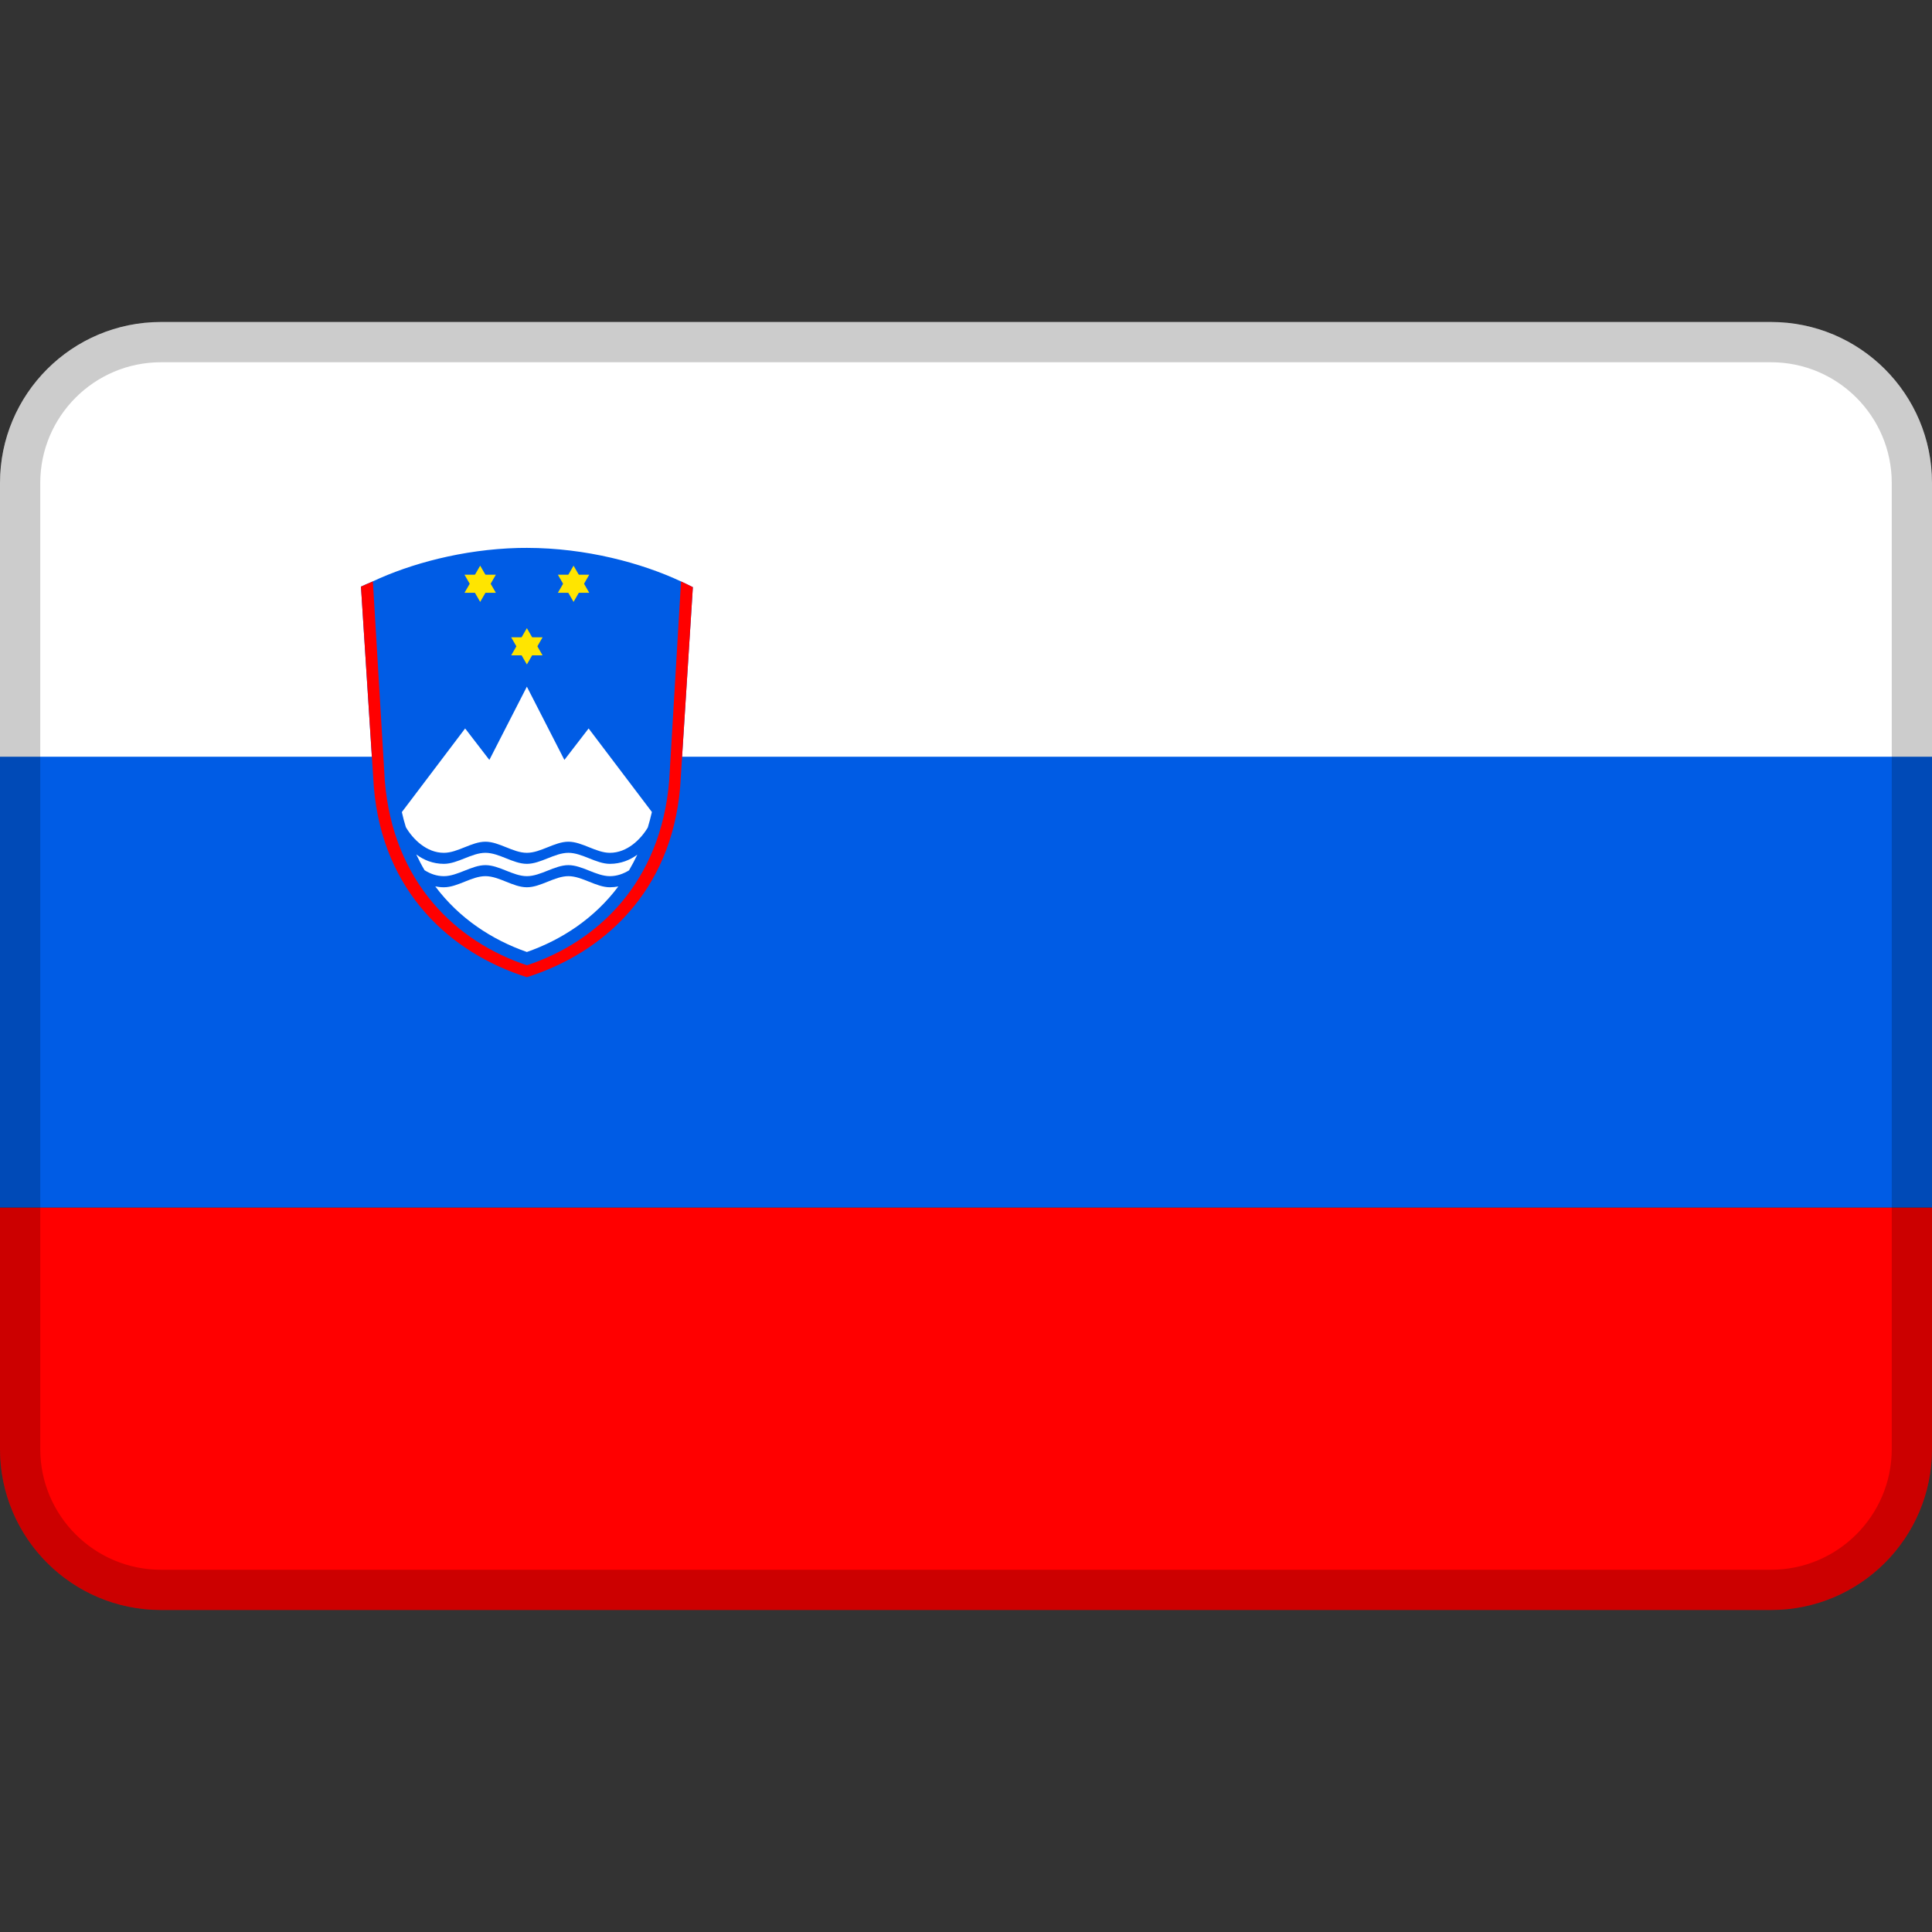
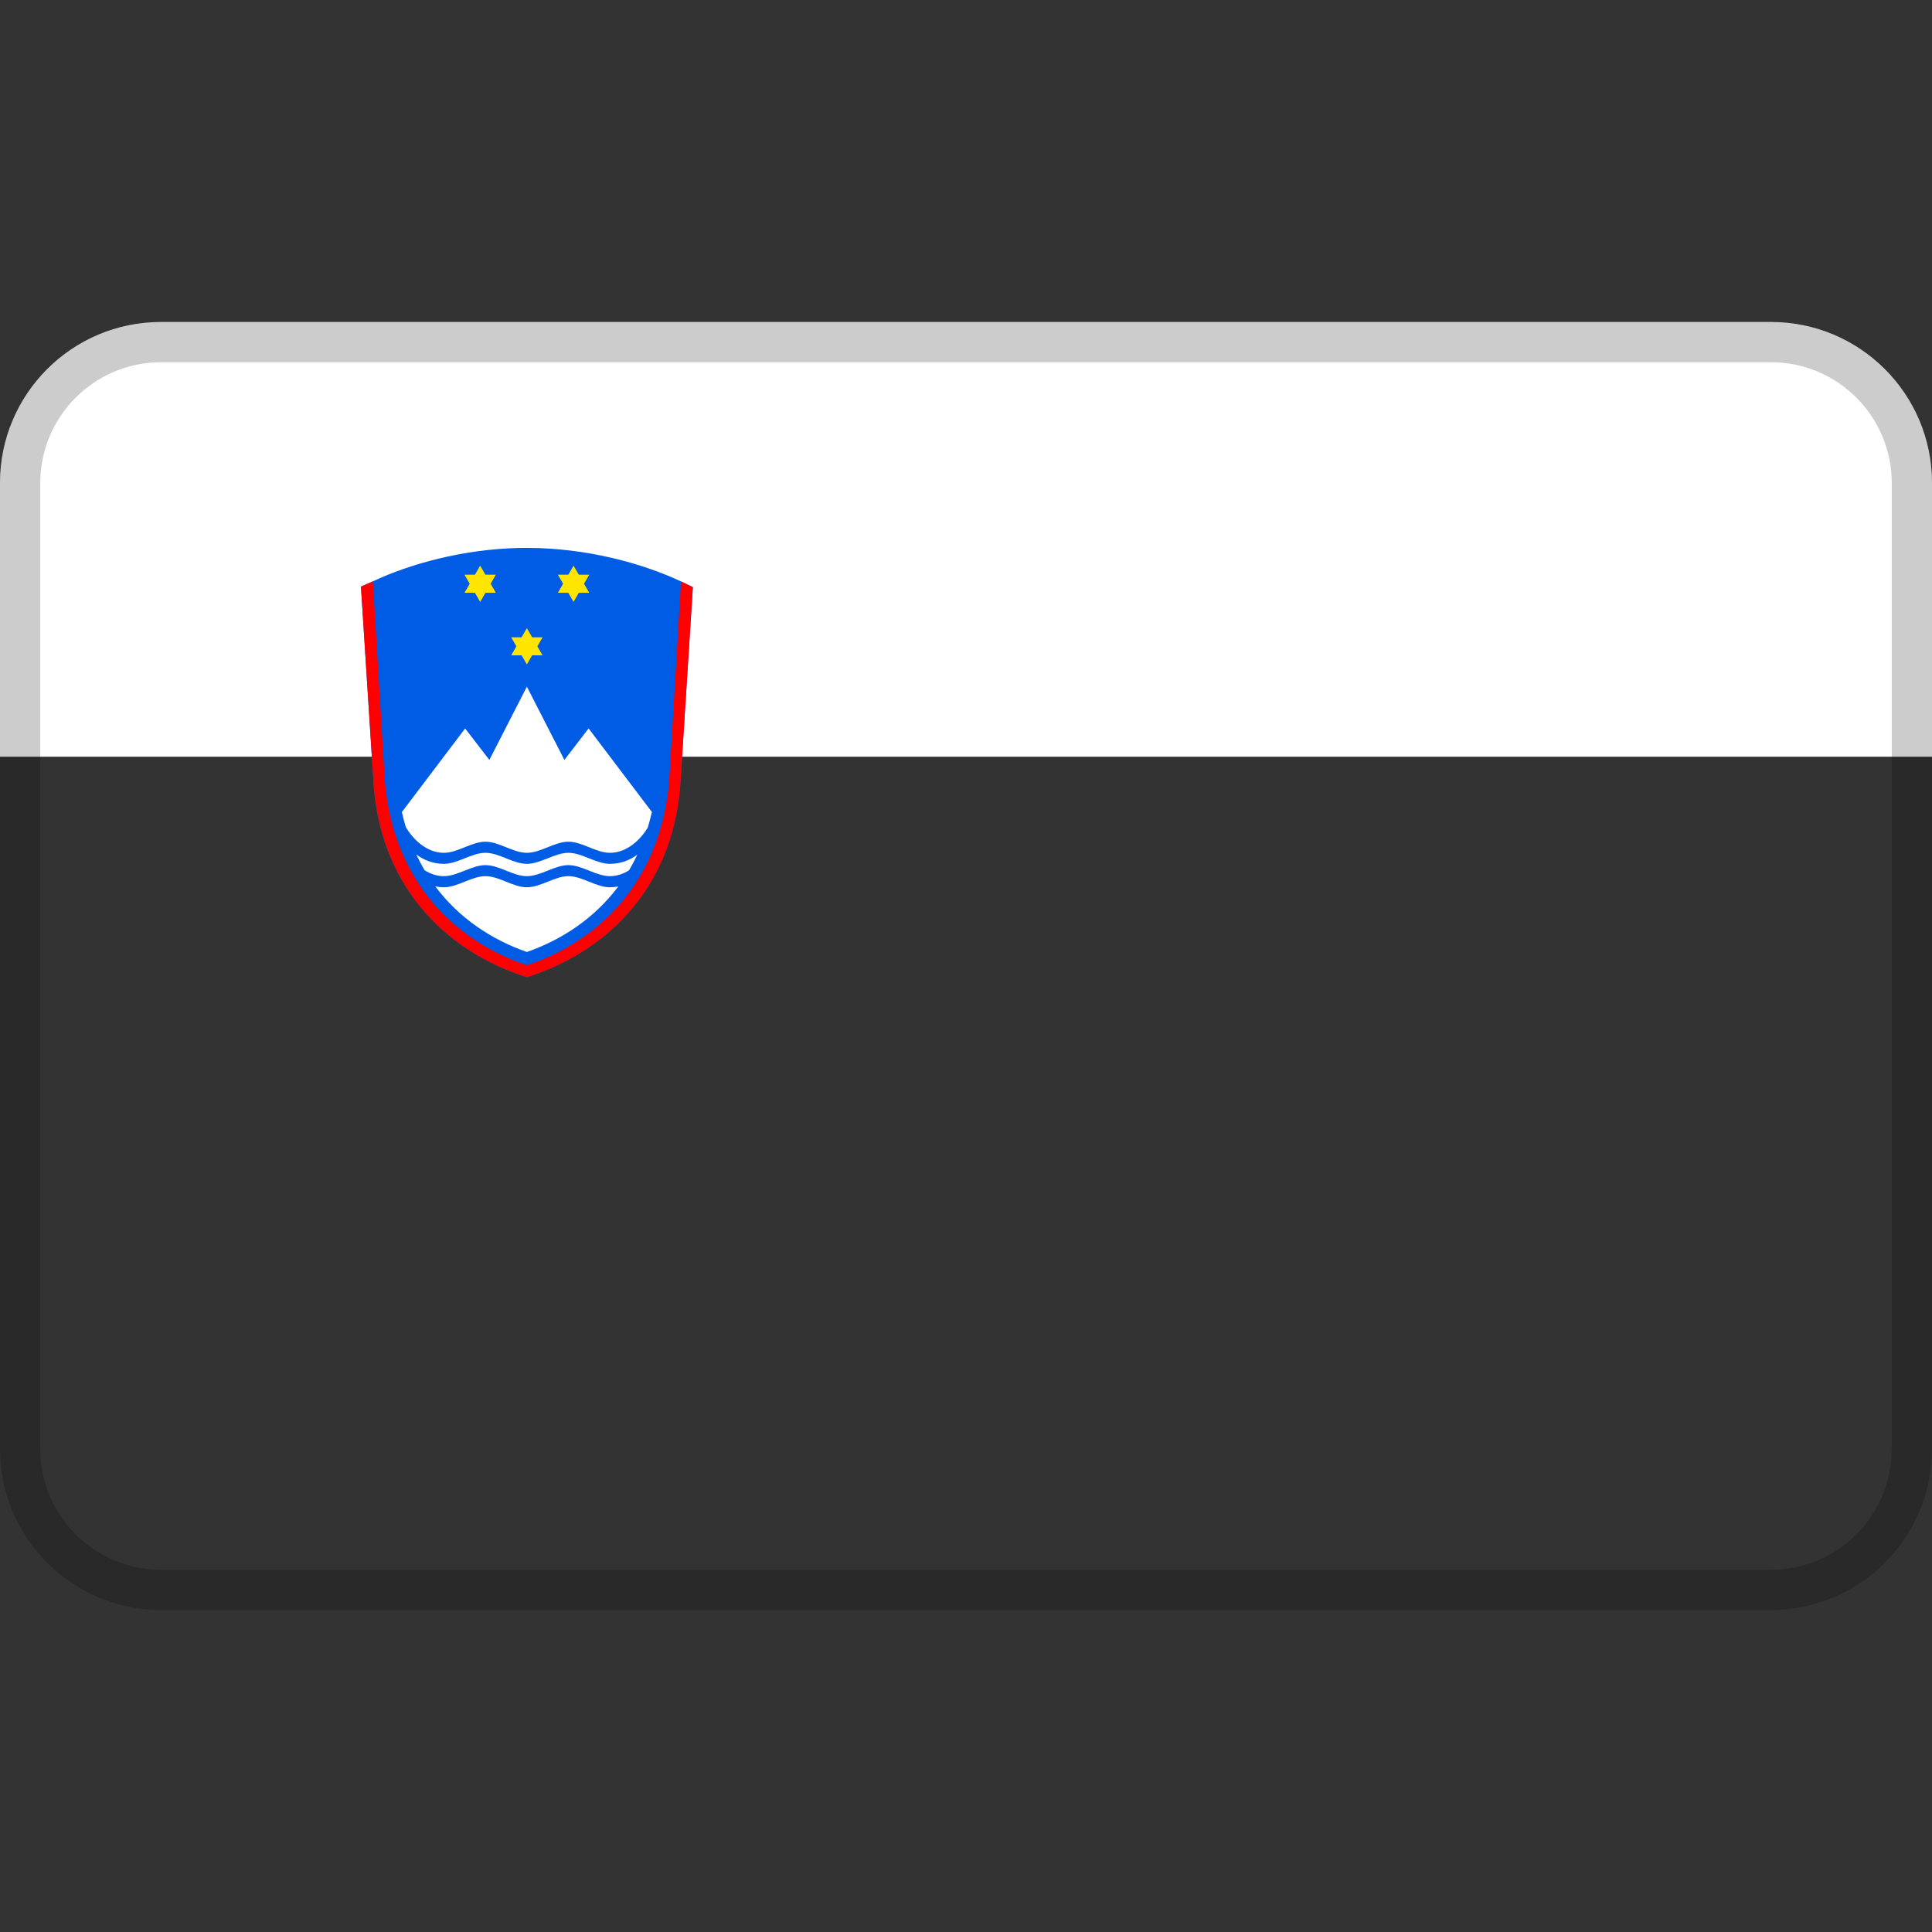
<svg xmlns="http://www.w3.org/2000/svg" width="24.0" height="24.0" viewBox="0.0 0.0 24.0 24.0" fill="none">
  <rect x="0.0" y="0.0" width="24.0" height="24.0" fill="#333333" stroke="none" />
-   <path fill-rule="evenodd" clip-rule="evenodd" d="M0 18C0 19.105 0.895 20 2 20H22C23.105 20 24 19.105 24 18V15H0V18Z" fill="#FF0000" />
-   <path fill-rule="evenodd" clip-rule="evenodd" d="M0 15H24V9H0V15Z" fill="#005CE5" />
+   <path fill-rule="evenodd" clip-rule="evenodd" d="M0 15H24V9V15Z" fill="#005CE5" />
  <path fill-rule="evenodd" clip-rule="evenodd" d="M0 9.4H24V6C24 4.895 23.105 4 22 4H2C0.895 4 0 4.895 0 6V9.4Z" fill="white" />
  <path fill-rule="evenodd" clip-rule="evenodd" d="M6.545 6.806C6.509 6.806 6.473 6.806 6.438 6.807C5.745 6.825 5.095 7.004 4.631 7.222C4.581 7.243 4.531 7.265 4.484 7.287L4.643 9.779C4.753 11.083 5.603 11.841 6.545 12.139C7.489 11.841 8.338 11.083 8.449 9.779L8.607 7.294C8.56 7.27 8.51 7.246 8.46 7.223C7.972 6.994 7.279 6.807 6.547 6.806H6.545Z" fill="#005CE5" />
  <path fill-rule="evenodd" clip-rule="evenodd" d="M6.03 10.884C5.858 10.884 5.686 11.022 5.514 11.022C5.477 11.022 5.442 11.018 5.407 11.011C5.704 11.408 6.11 11.674 6.545 11.826C6.979 11.674 7.384 11.408 7.681 11.012C7.647 11.018 7.613 11.022 7.576 11.022C7.405 11.022 7.232 10.884 7.061 10.884C6.889 10.884 6.717 11.022 6.545 11.022C6.373 11.022 6.202 10.884 6.03 10.884ZM6.03 10.594C5.858 10.594 5.686 10.731 5.514 10.731C5.378 10.731 5.261 10.682 5.171 10.614C5.203 10.682 5.237 10.748 5.274 10.81C5.345 10.855 5.425 10.884 5.514 10.884C5.686 10.884 5.858 10.747 6.03 10.747C6.202 10.747 6.373 10.884 6.545 10.884C6.717 10.884 6.889 10.747 7.061 10.747C7.232 10.747 7.405 10.884 7.576 10.884C7.664 10.884 7.743 10.855 7.814 10.812C7.85 10.75 7.885 10.684 7.917 10.617C7.826 10.684 7.711 10.731 7.576 10.731C7.405 10.731 7.232 10.594 7.061 10.594C6.889 10.594 6.717 10.731 6.545 10.731C6.373 10.731 6.202 10.594 6.03 10.594ZM6.545 8.53L6.079 9.44L5.778 9.049L4.992 10.088C5.006 10.153 5.023 10.215 5.042 10.276C5.129 10.424 5.298 10.594 5.514 10.594C5.686 10.594 5.858 10.456 6.03 10.456C6.202 10.456 6.373 10.594 6.545 10.594C6.717 10.594 6.889 10.456 7.061 10.456C7.232 10.456 7.405 10.594 7.576 10.594C7.791 10.594 7.959 10.427 8.047 10.28C8.066 10.217 8.083 10.153 8.098 10.087L7.312 9.049L7.011 9.44L6.545 8.53Z" fill="white" />
  <path fill-rule="evenodd" clip-rule="evenodd" d="M5.77 7.139H6.16L5.965 7.477" fill="#FFE500" />
  <path fill-rule="evenodd" clip-rule="evenodd" d="M5.77 7.364H6.16L5.965 7.027" fill="#FFE500" />
  <path fill-rule="evenodd" clip-rule="evenodd" d="M6.93 7.139H7.32L7.125 7.477" fill="#FFE500" />
  <path fill-rule="evenodd" clip-rule="evenodd" d="M6.93 7.364H7.32L7.125 7.027" fill="#FFE500" />
  <path fill-rule="evenodd" clip-rule="evenodd" d="M6.35 7.917H6.74L6.545 8.254" fill="#FFE500" />
  <path fill-rule="evenodd" clip-rule="evenodd" d="M6.35 8.141H6.74L6.545 7.803" fill="#FFE500" />
  <path fill-rule="evenodd" clip-rule="evenodd" d="M4.632 7.223C4.582 7.244 4.532 7.266 4.484 7.287L4.644 9.779C4.754 11.083 5.602 11.841 6.545 12.139C7.489 11.841 8.338 11.083 8.449 9.779L8.607 7.294C8.559 7.27 8.51 7.246 8.46 7.223L8.313 9.697C8.209 10.964 7.422 11.701 6.546 11.991C5.671 11.701 4.882 10.964 4.78 9.697L4.632 7.223Z" fill="#FF0000" />
  <path d="M22 4.25H2C1.034 4.25 0.25 5.034 0.25 6V18C0.25 18.966 1.034 19.75 2 19.75H22C22.966 19.75 23.75 18.966 23.75 18V6C23.75 5.034 22.966 4.25 22 4.25Z" stroke="black" stroke-opacity="0.2" stroke-width="0.5" />
</svg>